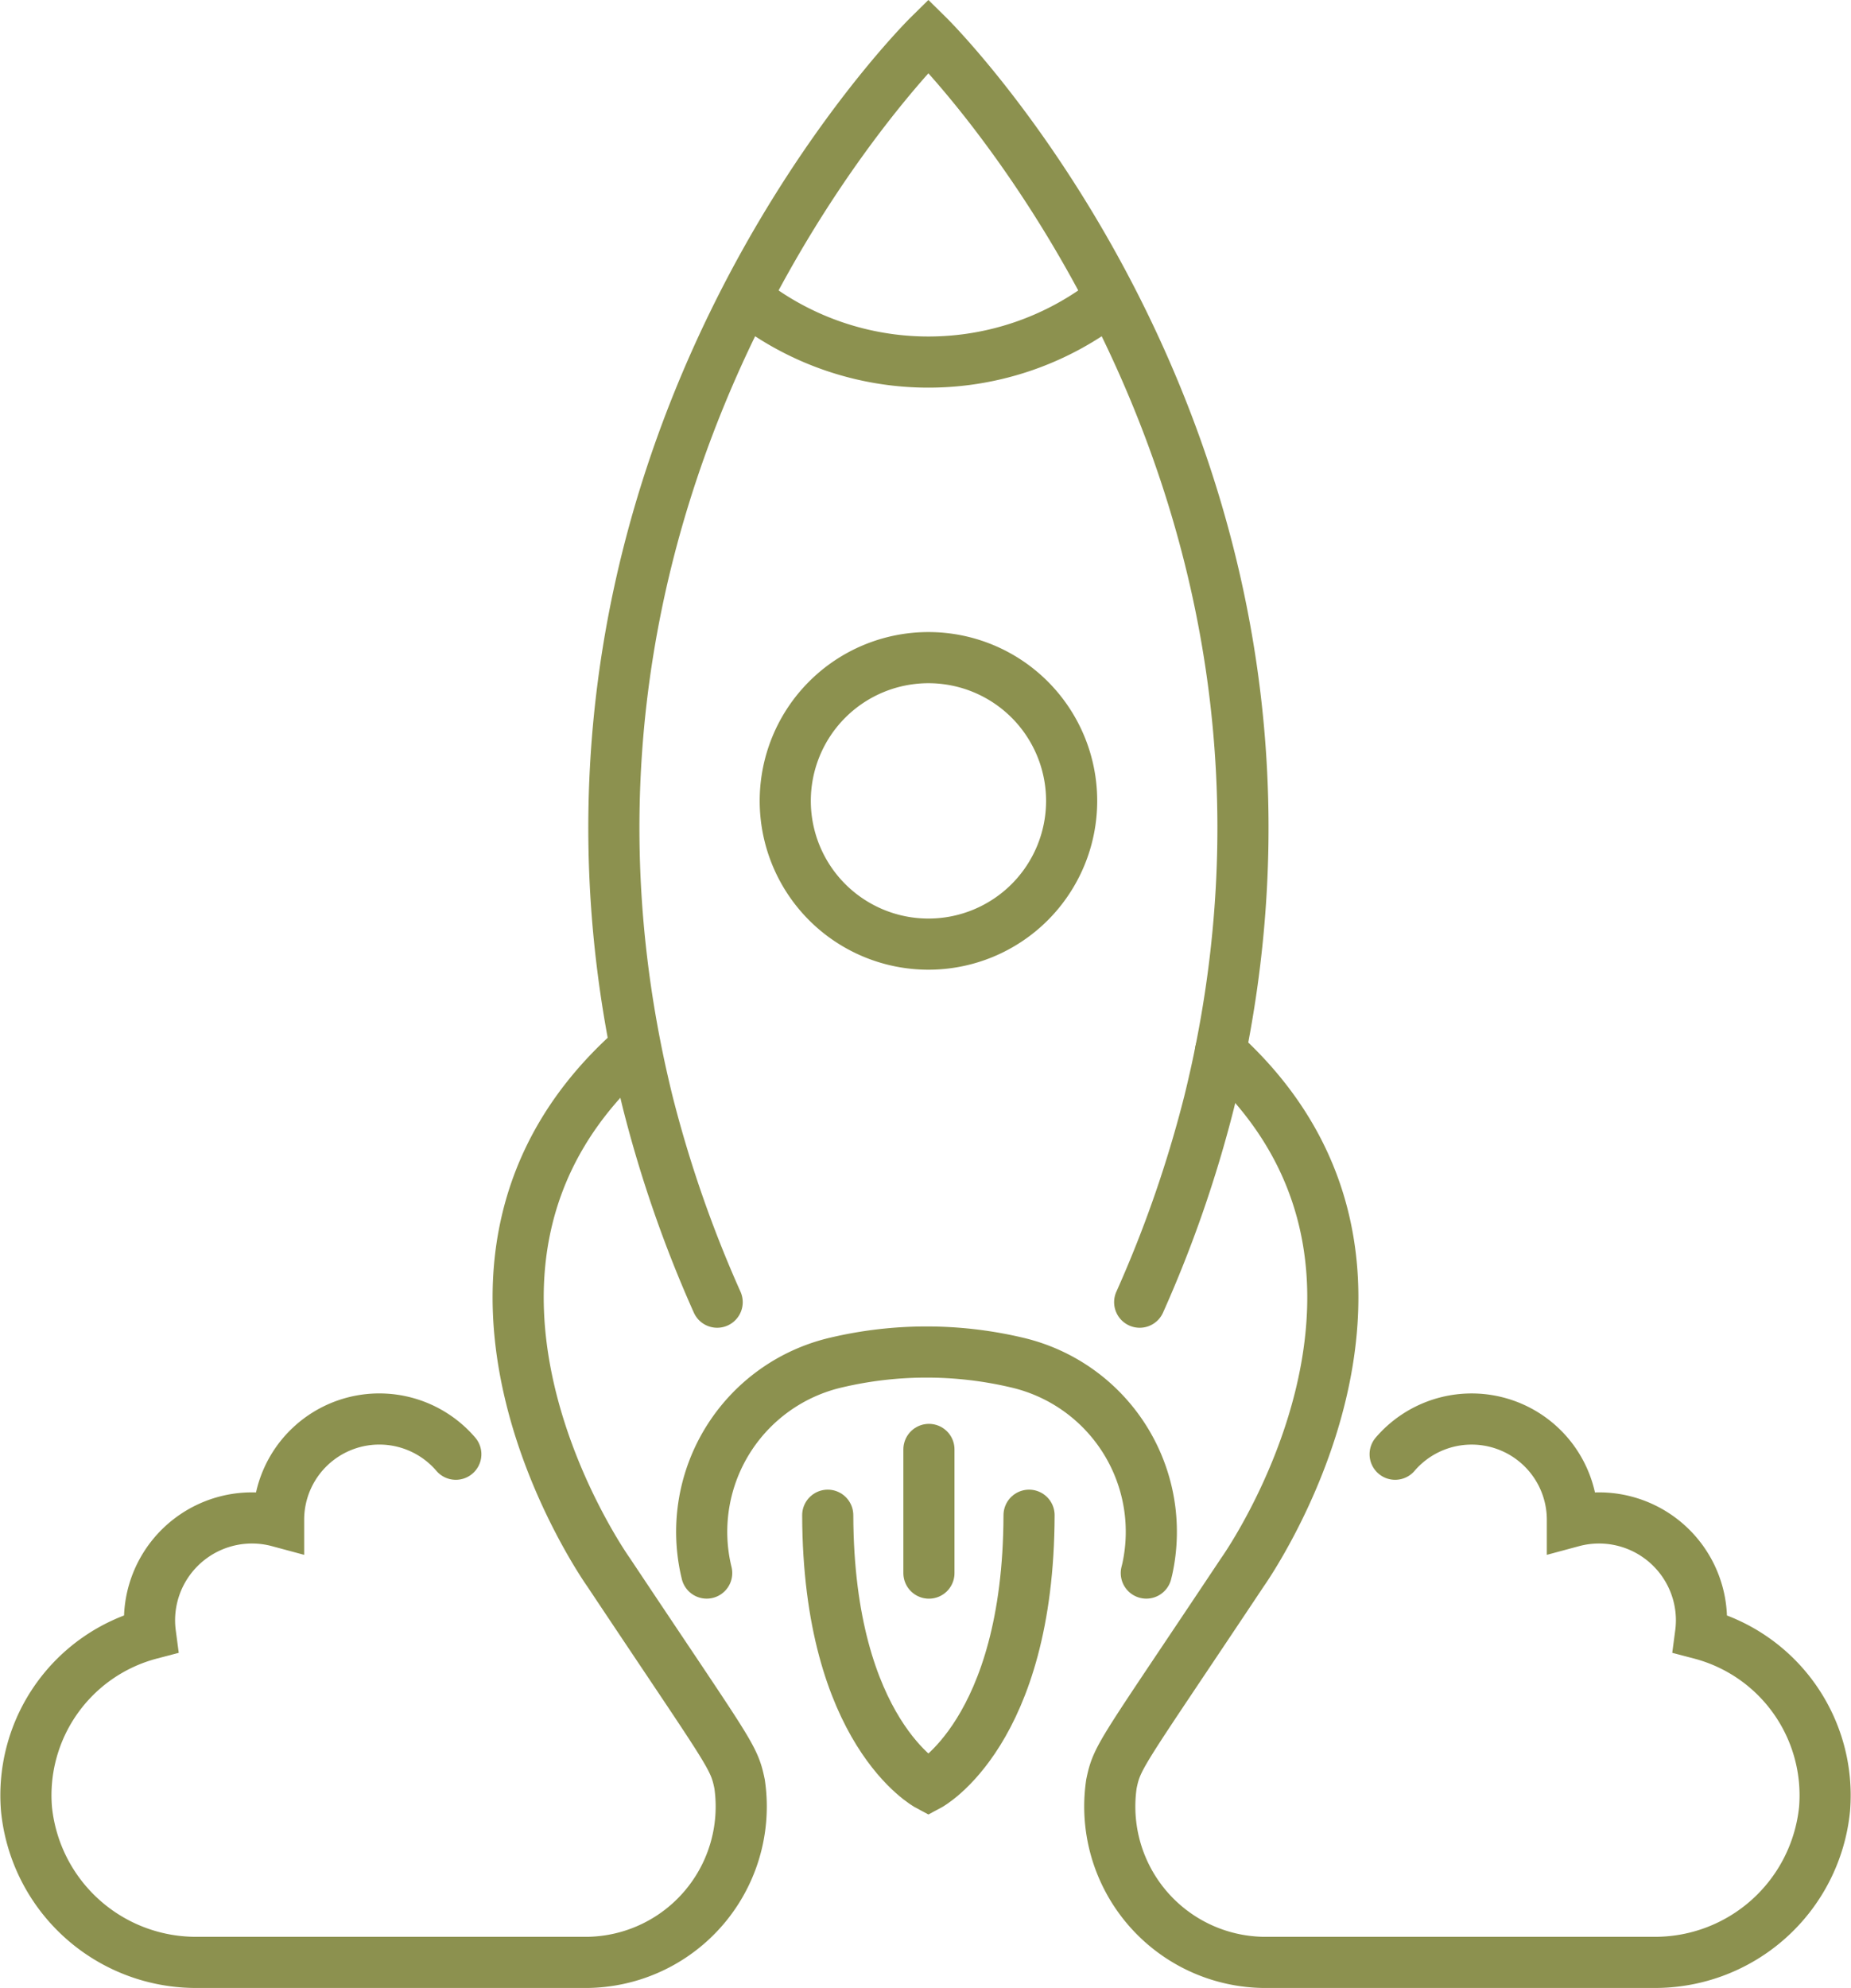
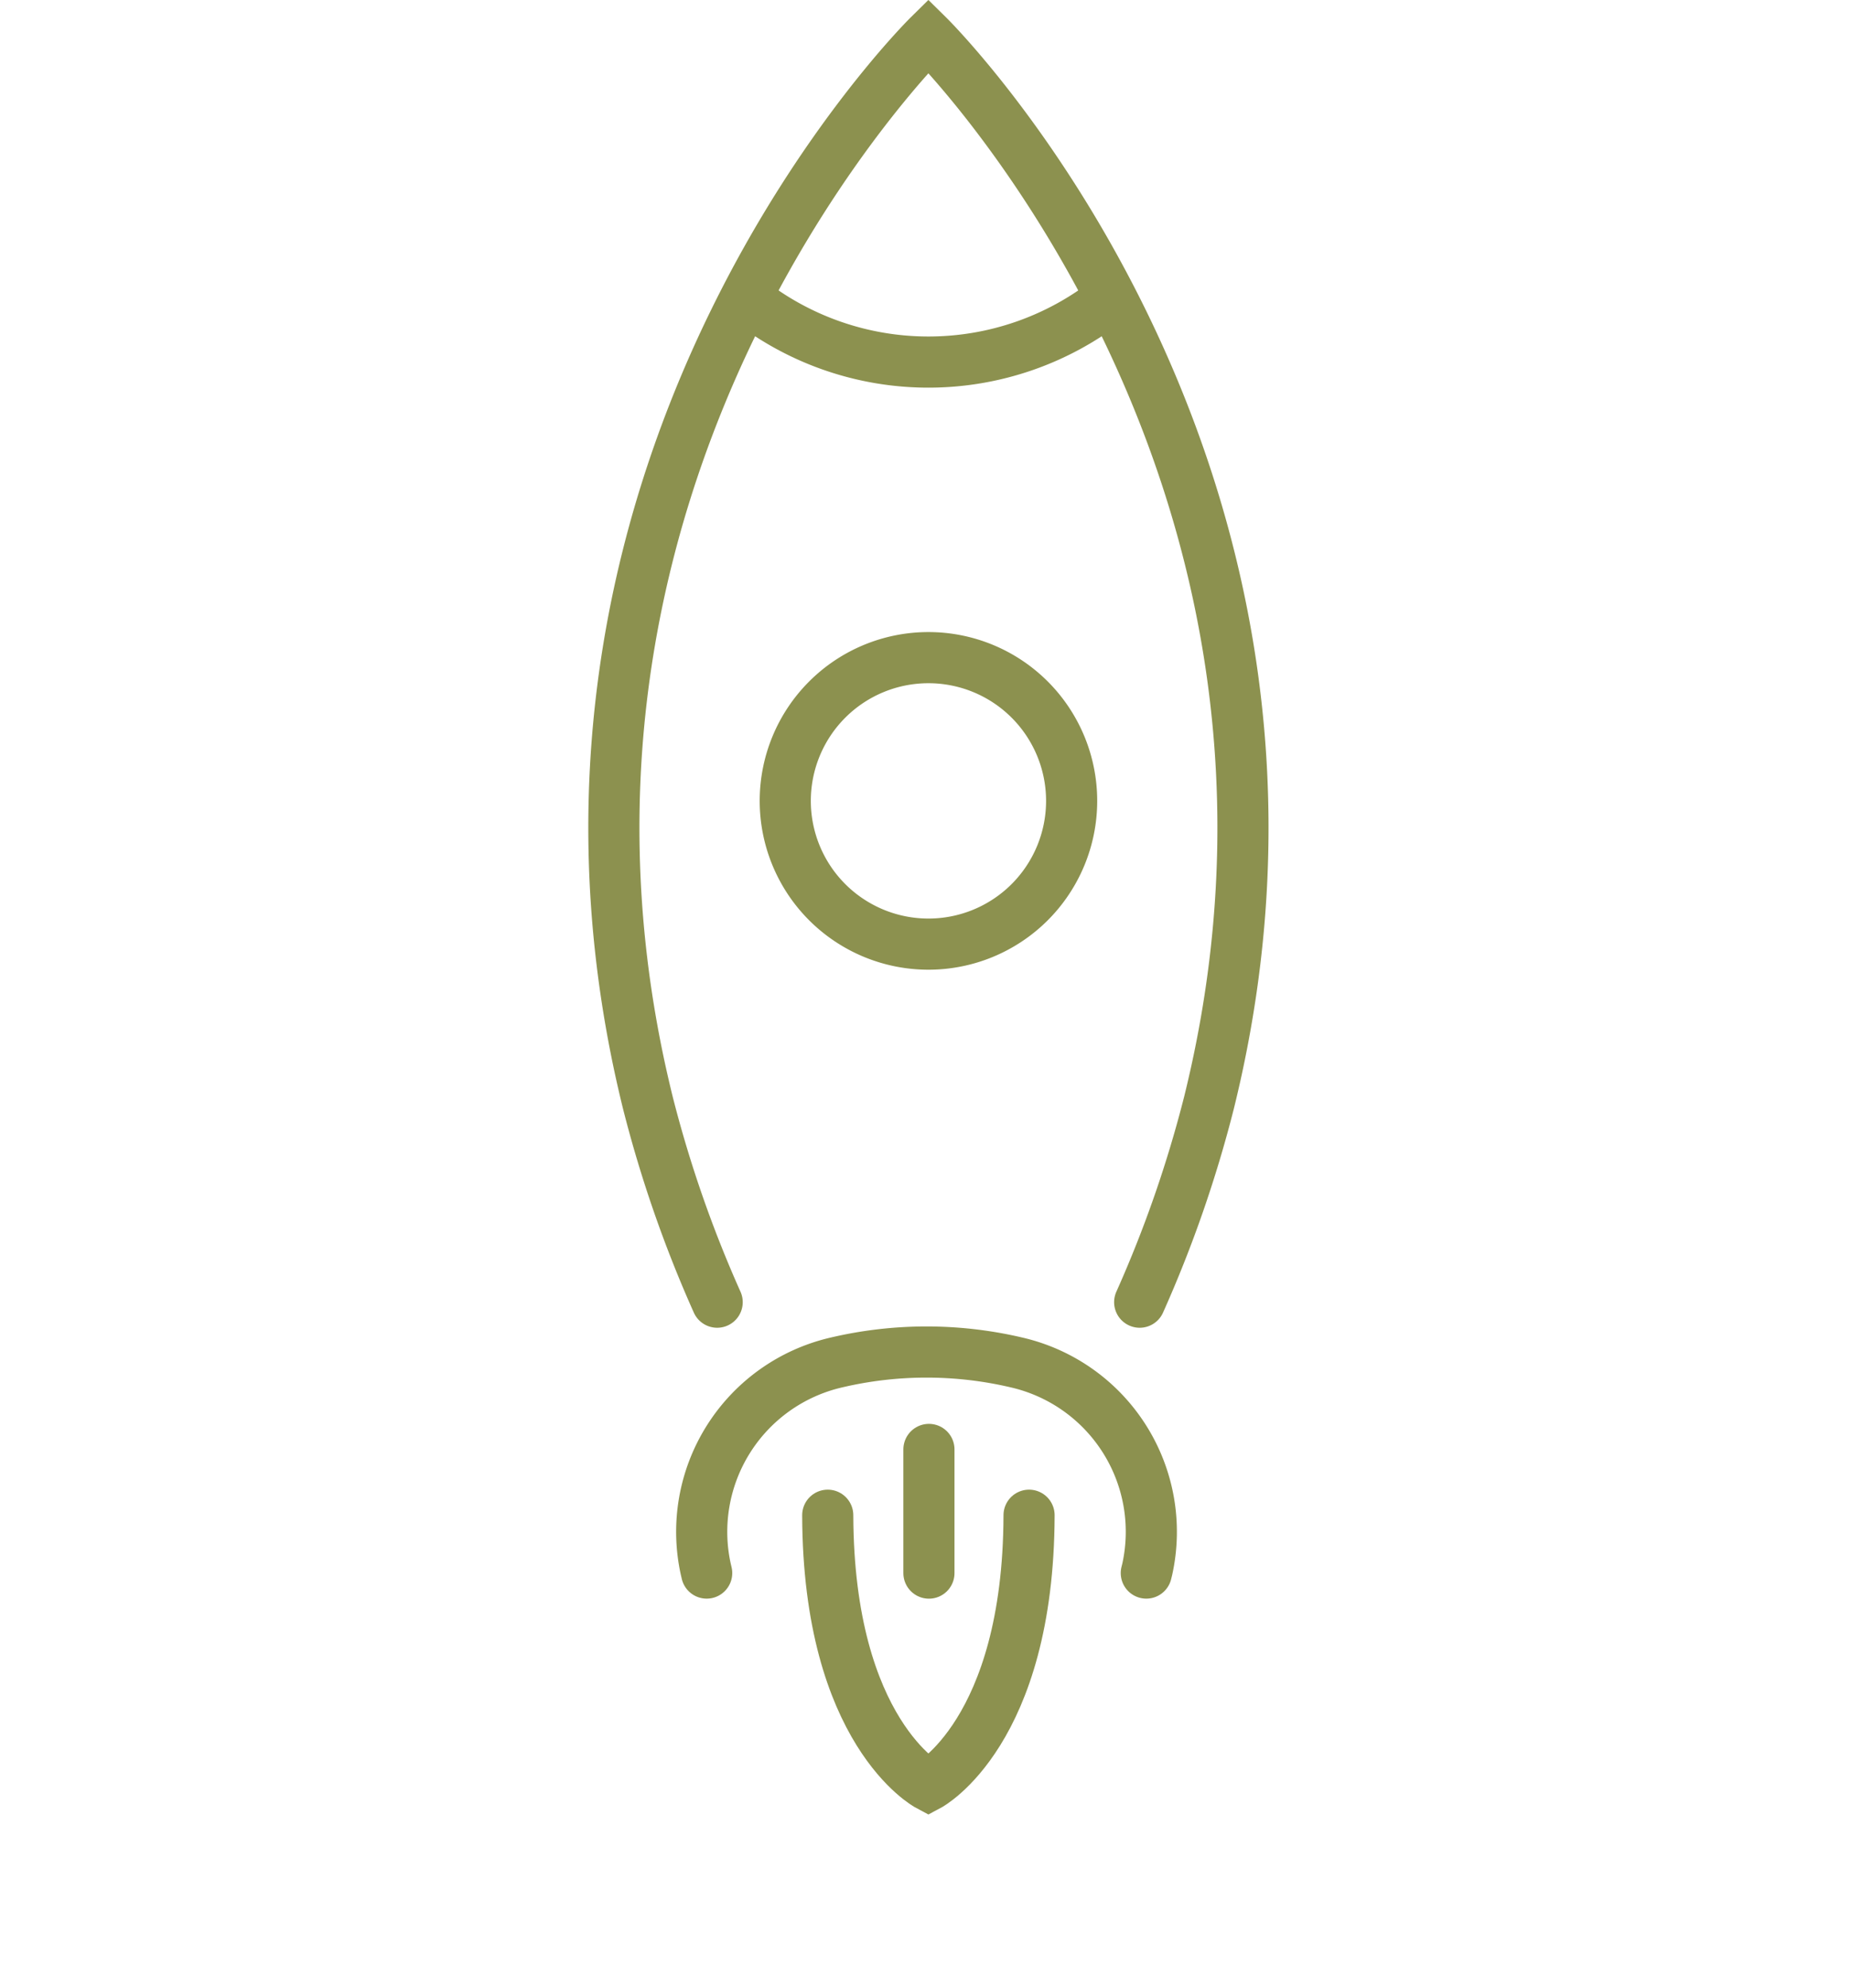
<svg xmlns="http://www.w3.org/2000/svg" width="38.302" height="41.12" viewBox="0 0 38.302 41.12">
  <g id="Gruppe_10107" data-name="Gruppe 10107" transform="translate(-490.119 -1810.081)">
    <g id="Gruppe_10106" data-name="Gruppe 10106">
      <g id="Gruppe_10105" data-name="Gruppe 10105">
        <path id="Pfad_8871" data-name="Pfad 8871" d="M507.247,1841.423c.013,4.492,2.083,5.591,2.083,5.591s2.071-1.1,2.083-5.591" fill="none" stroke="#8c914f" stroke-linecap="round" stroke-miterlimit="10" stroke-width="1.058" />
        <line id="Linie_3864" data-name="Linie 3864" y2="2.558" transform="translate(509.341 1840.062)" fill="none" stroke="#8c914f" stroke-linecap="round" stroke-miterlimit="10" stroke-width="1.058" />
      </g>
      <path id="Pfad_8872" data-name="Pfad 8872" d="M504.959,1837.016a25.38,25.38,0,0,1-1.435-4.129c-.048-.194-.093-.388-.136-.58-2.843-12.825,5.942-21.484,5.942-21.484s8.786,8.659,5.943,21.484c-.043.192-.088.386-.136.58a25.389,25.389,0,0,1-1.435,4.129" fill="none" stroke="#8c914f" stroke-linecap="round" stroke-miterlimit="10" stroke-width="1.058" />
-       <path id="Pfad_8873" data-name="Pfad 8873" d="M515.373,1831.831c4.953,4.461.455,10.772.455,10.772-2.519,3.781-2.59,3.793-2.711,4.379a3.225,3.225,0,0,0,3.129,3.69h8.08a3.525,3.525,0,0,0,3.548-3.172,3.455,3.455,0,0,0-2.566-3.624,2.2,2.2,0,0,0,.019-.271,2.12,2.12,0,0,0-2.671-2.053c0-.011,0-.022,0-.033a2.085,2.085,0,0,0-3.668-1.358" fill="none" stroke="#8c914f" stroke-linecap="round" stroke-miterlimit="10" stroke-width="1.058" />
-       <path id="Pfad_8874" data-name="Pfad 8874" d="M503.167,1831.831c-4.953,4.461-.455,10.772-.455,10.772,2.519,3.781,2.59,3.793,2.711,4.379a3.224,3.224,0,0,1-3.129,3.69h-8.08a3.524,3.524,0,0,1-3.547-3.172,3.453,3.453,0,0,1,2.565-3.624,2.2,2.2,0,0,1-.019-.271,2.12,2.12,0,0,1,2.671-2.053c0-.011,0-.022,0-.033a2.084,2.084,0,0,1,3.667-1.358" fill="none" stroke="#8c914f" stroke-linecap="round" stroke-miterlimit="10" stroke-width="1.058" />
      <path id="Pfad_8875" data-name="Pfad 8875" d="M512.294,1826.647a2.963,2.963,0,1,1-2.963-2.963A2.963,2.963,0,0,1,512.294,1826.647Z" fill="none" stroke="#8c914f" stroke-linecap="round" stroke-miterlimit="10" stroke-width="1.058" />
      <path id="Pfad_8876" data-name="Pfad 8876" d="M513.072,1816.275a6.051,6.051,0,0,1-7.483,0" fill="none" stroke="#8c914f" stroke-linecap="round" stroke-miterlimit="10" stroke-width="1.058" />
    </g>
    <path id="Pfad_8877" data-name="Pfad 8877" d="M504.742,1842.619l-.018-.077a3.594,3.594,0,0,1,2.7-4.278,8.148,8.148,0,0,1,3.734,0,3.594,3.594,0,0,1,2.7,4.279l-.019.076" fill="none" stroke="#8c914f" stroke-linecap="round" stroke-miterlimit="10" stroke-width="1.058" />
  </g>
</svg>